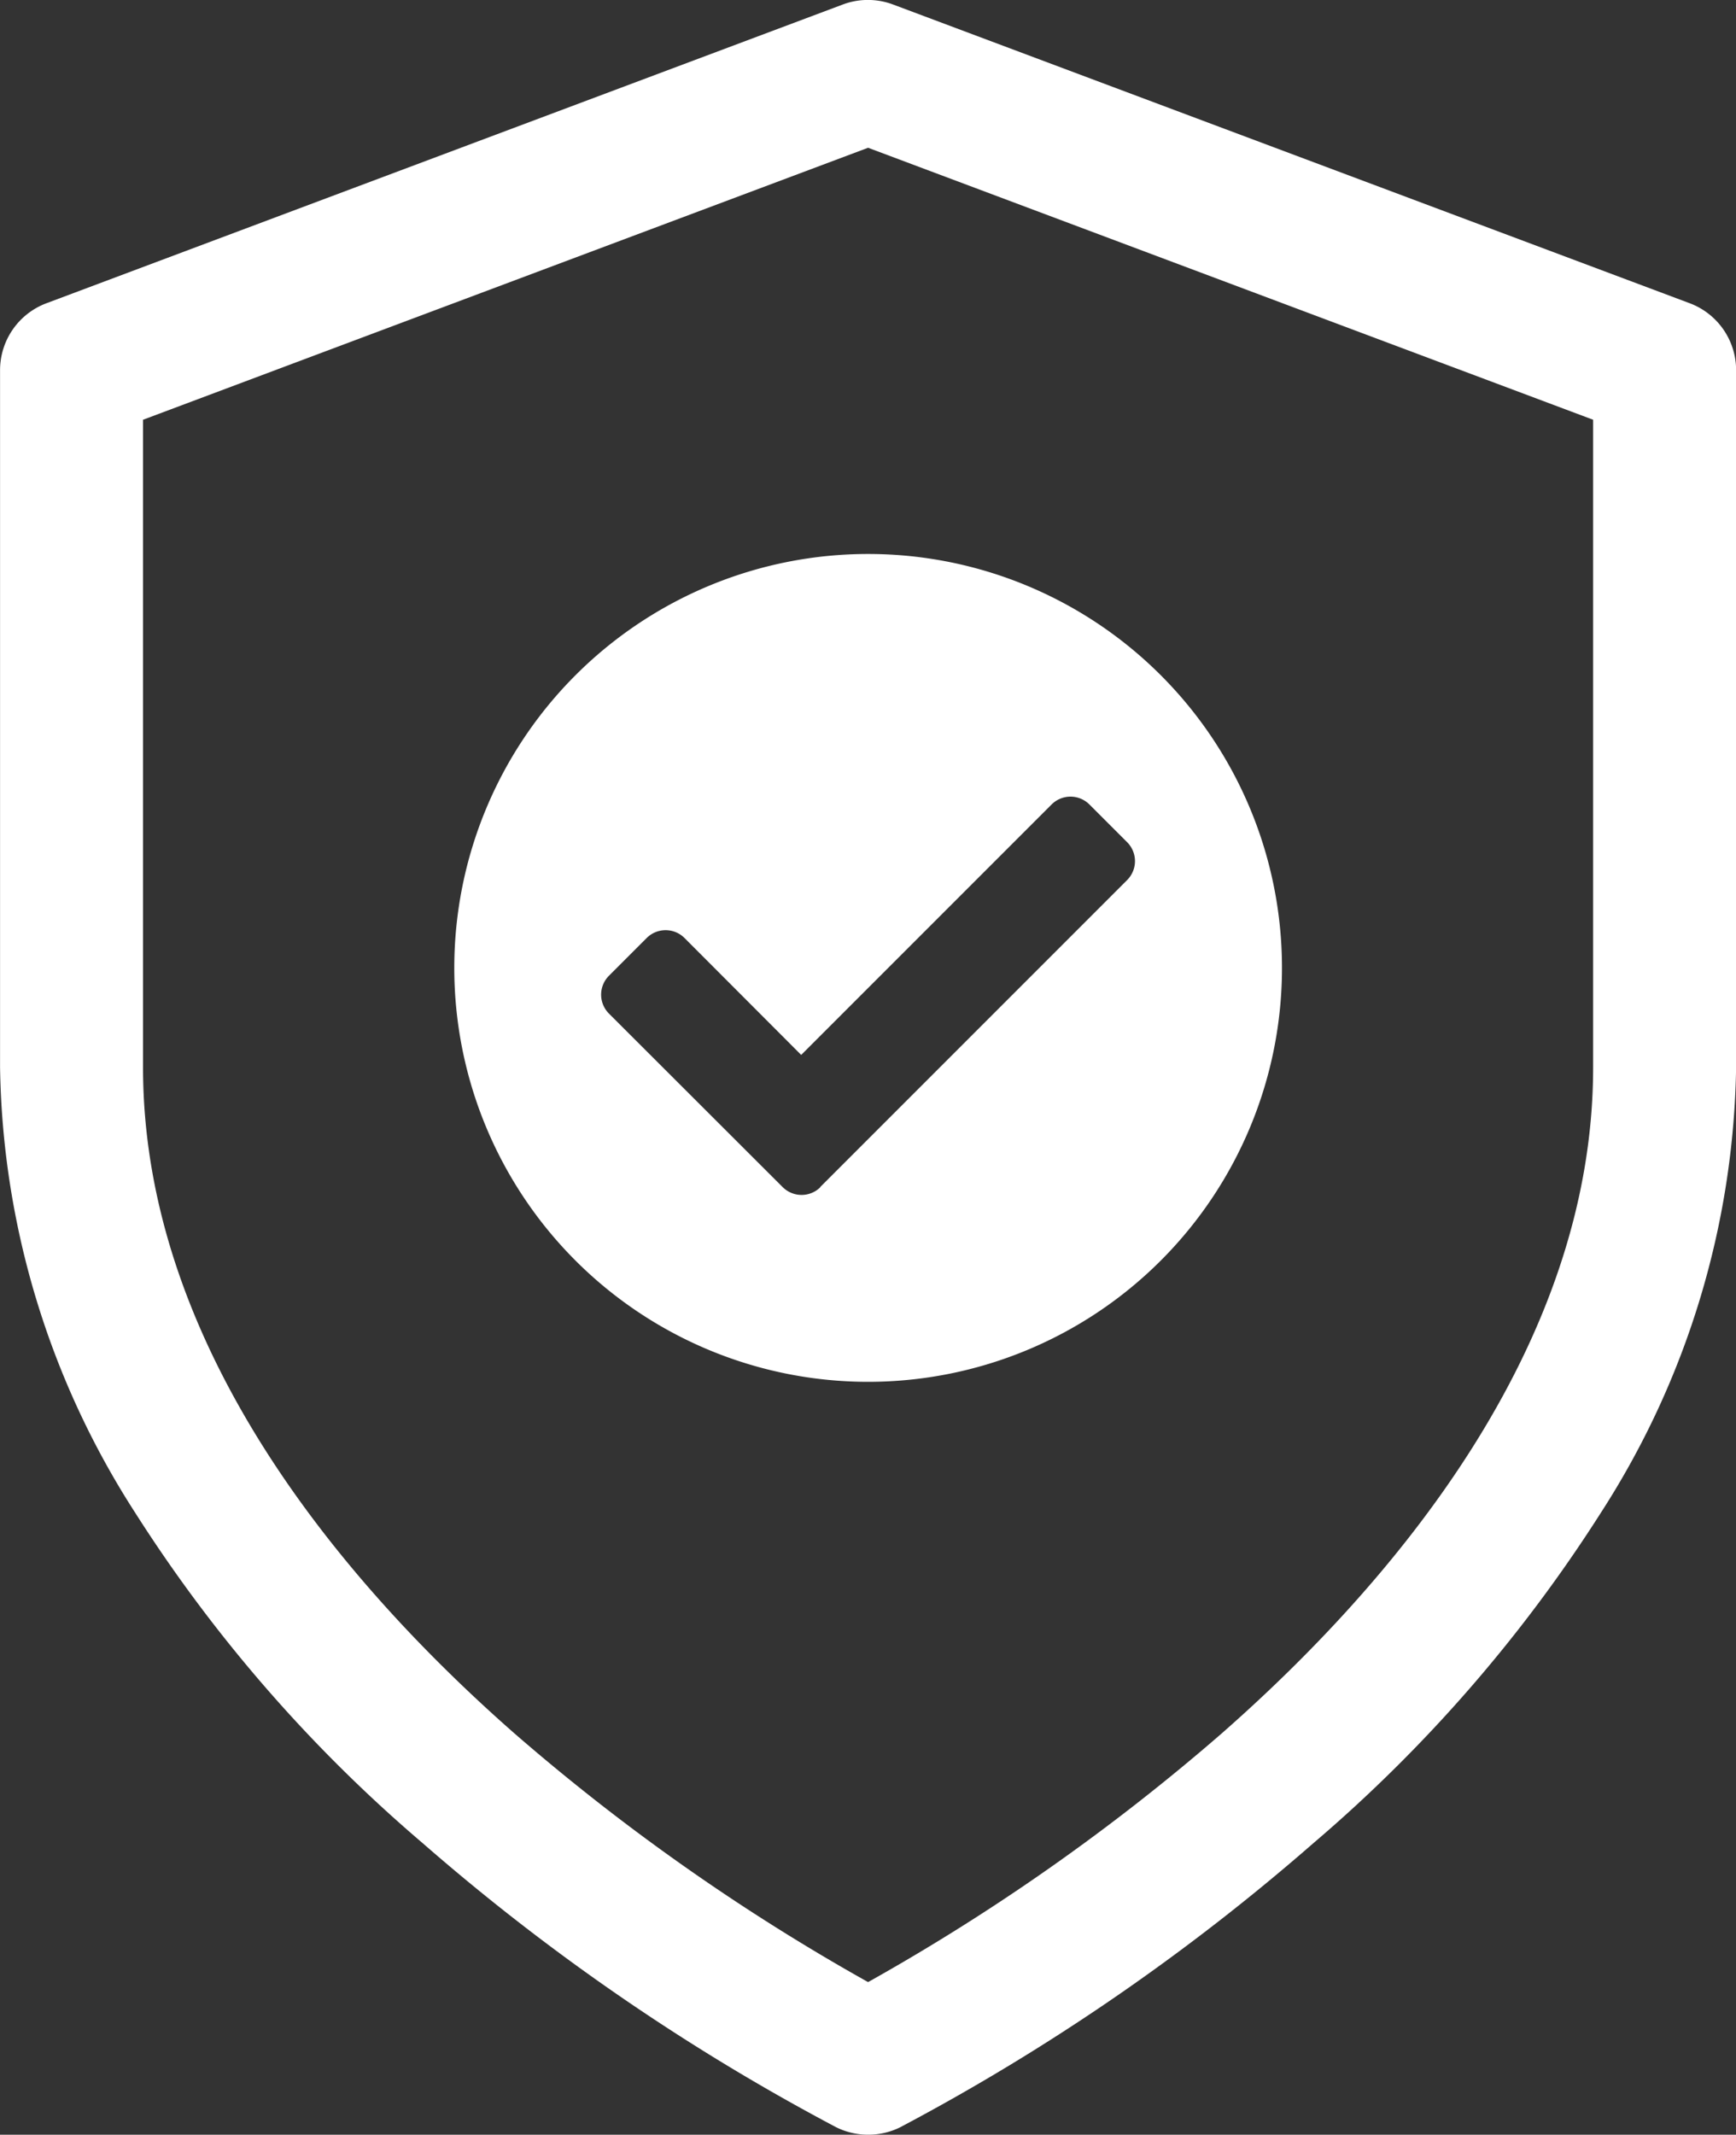
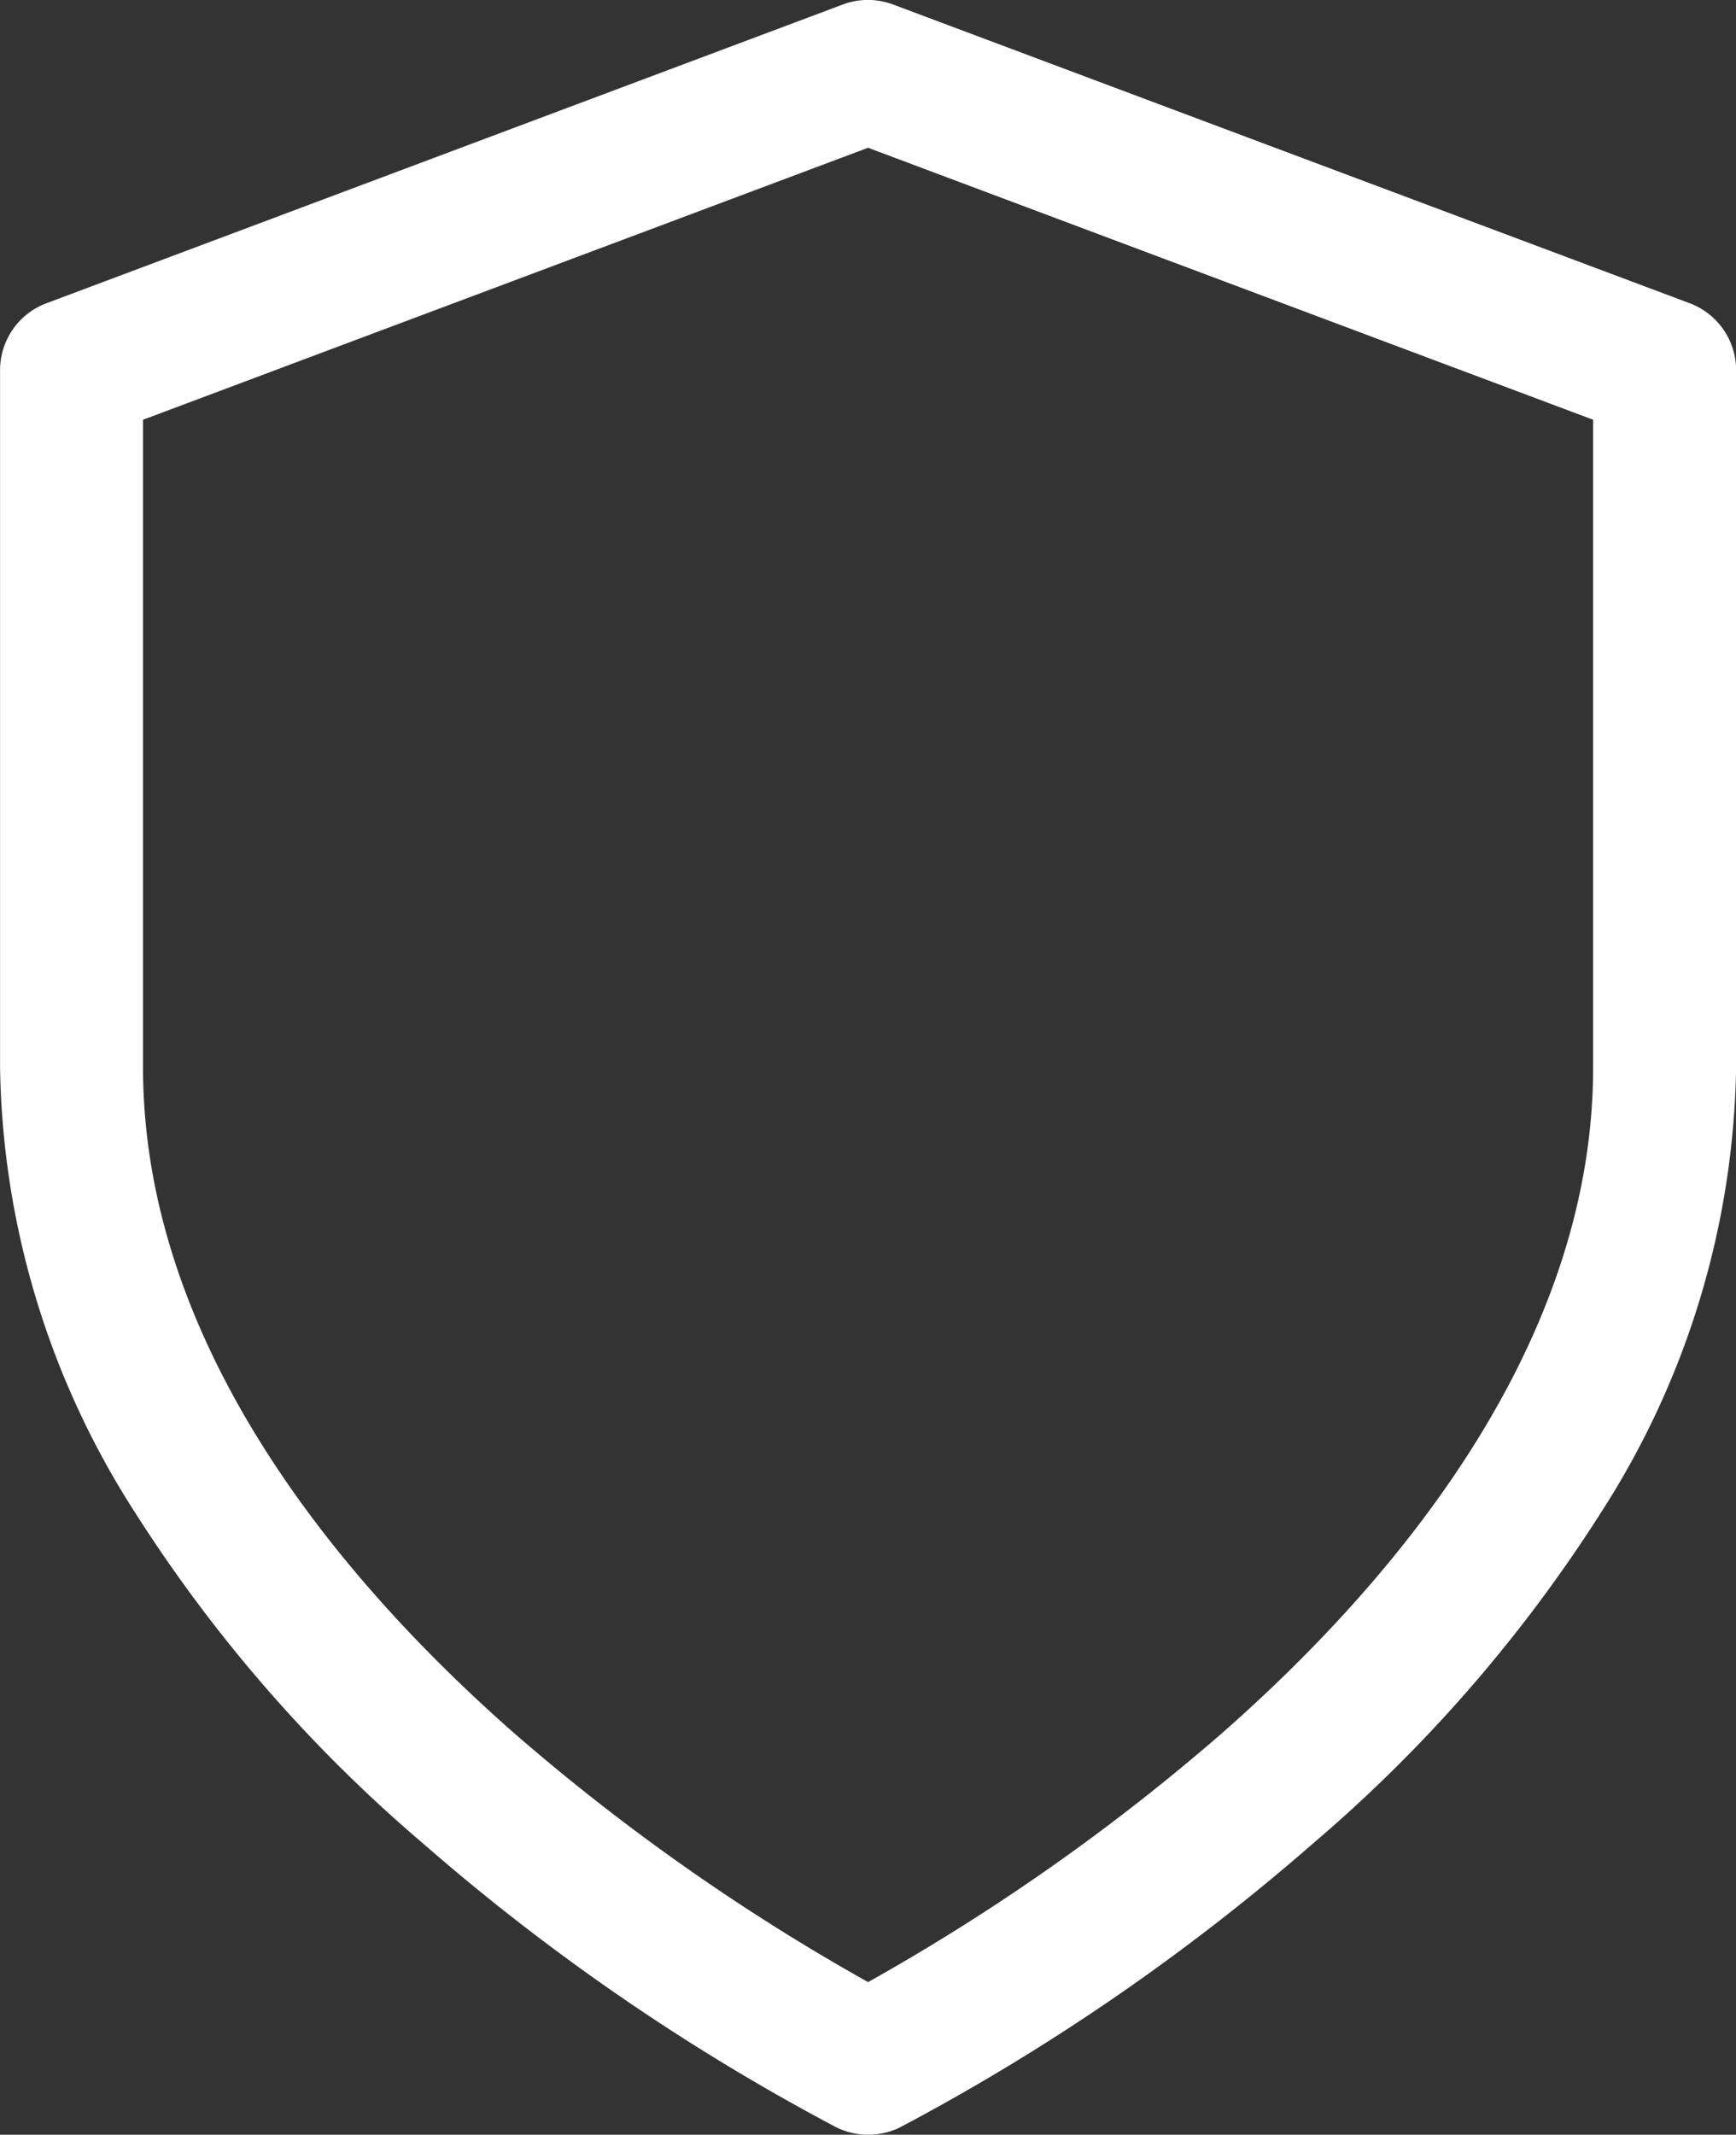
<svg xmlns="http://www.w3.org/2000/svg" width="32.443" height="39.887" viewBox="0 0 32.443 39.887">
  <rect x="0" y="0" width="32.443" height="39.887" fill="#333333" stroke="none" />
  <g id="Group_25042" data-name="Group 25042" transform="translate(-17941.315 -8800.572)">
    <g id="Group_25040" data-name="Group 25040" transform="translate(17941.316 8800.571)">
      <path id="Icon_feather-shield" data-name="Icon feather-shield" d="M20.972,41.637a1.335,1.335,0,0,1-.6-.141,40.627,40.627,0,0,1-7.725-5.307,27.528,27.528,0,0,1-5.375-6.178A15.786,15.786,0,0,1,4.75,21.693V8.668a1.336,1.336,0,0,1,.867-1.251L20.5,1.835a1.336,1.336,0,0,1,.938,0L36.327,7.417a1.336,1.336,0,0,1,.867,1.251V21.693a15.786,15.786,0,0,1-2.524,8.318,27.528,27.528,0,0,1-5.375,6.178A40.627,40.627,0,0,1,21.569,41.5,1.335,1.335,0,0,1,20.972,41.637ZM7.422,9.594v12.1c0,5.249,3.776,9.666,6.943,12.447a39.508,39.508,0,0,0,6.607,4.645,39.509,39.509,0,0,0,6.607-4.645c3.168-2.781,6.943-7.2,6.943-12.447V9.594L20.972,4.512Z" transform="translate(-4.75 -1.75)" fill="#fff" />
    </g>
-     <path id="Icon_awesome-check-circle" data-name="Icon awesome-check-circle" d="M16.031,8.3A7.734,7.734,0,1,1,8.3.562,7.734,7.734,0,0,1,16.031,8.3ZM7.4,12.392l5.738-5.738a.5.5,0,0,0,0-.706l-.706-.706a.5.5,0,0,0-.706,0l-4.68,4.68L4.865,7.737a.5.5,0,0,0-.706,0l-.706.706a.5.5,0,0,0,0,.706L6.7,12.392a.5.5,0,0,0,.706,0Z" transform="translate(17949.242 8810.361)" fill="#fff" />
  </g>
</svg>